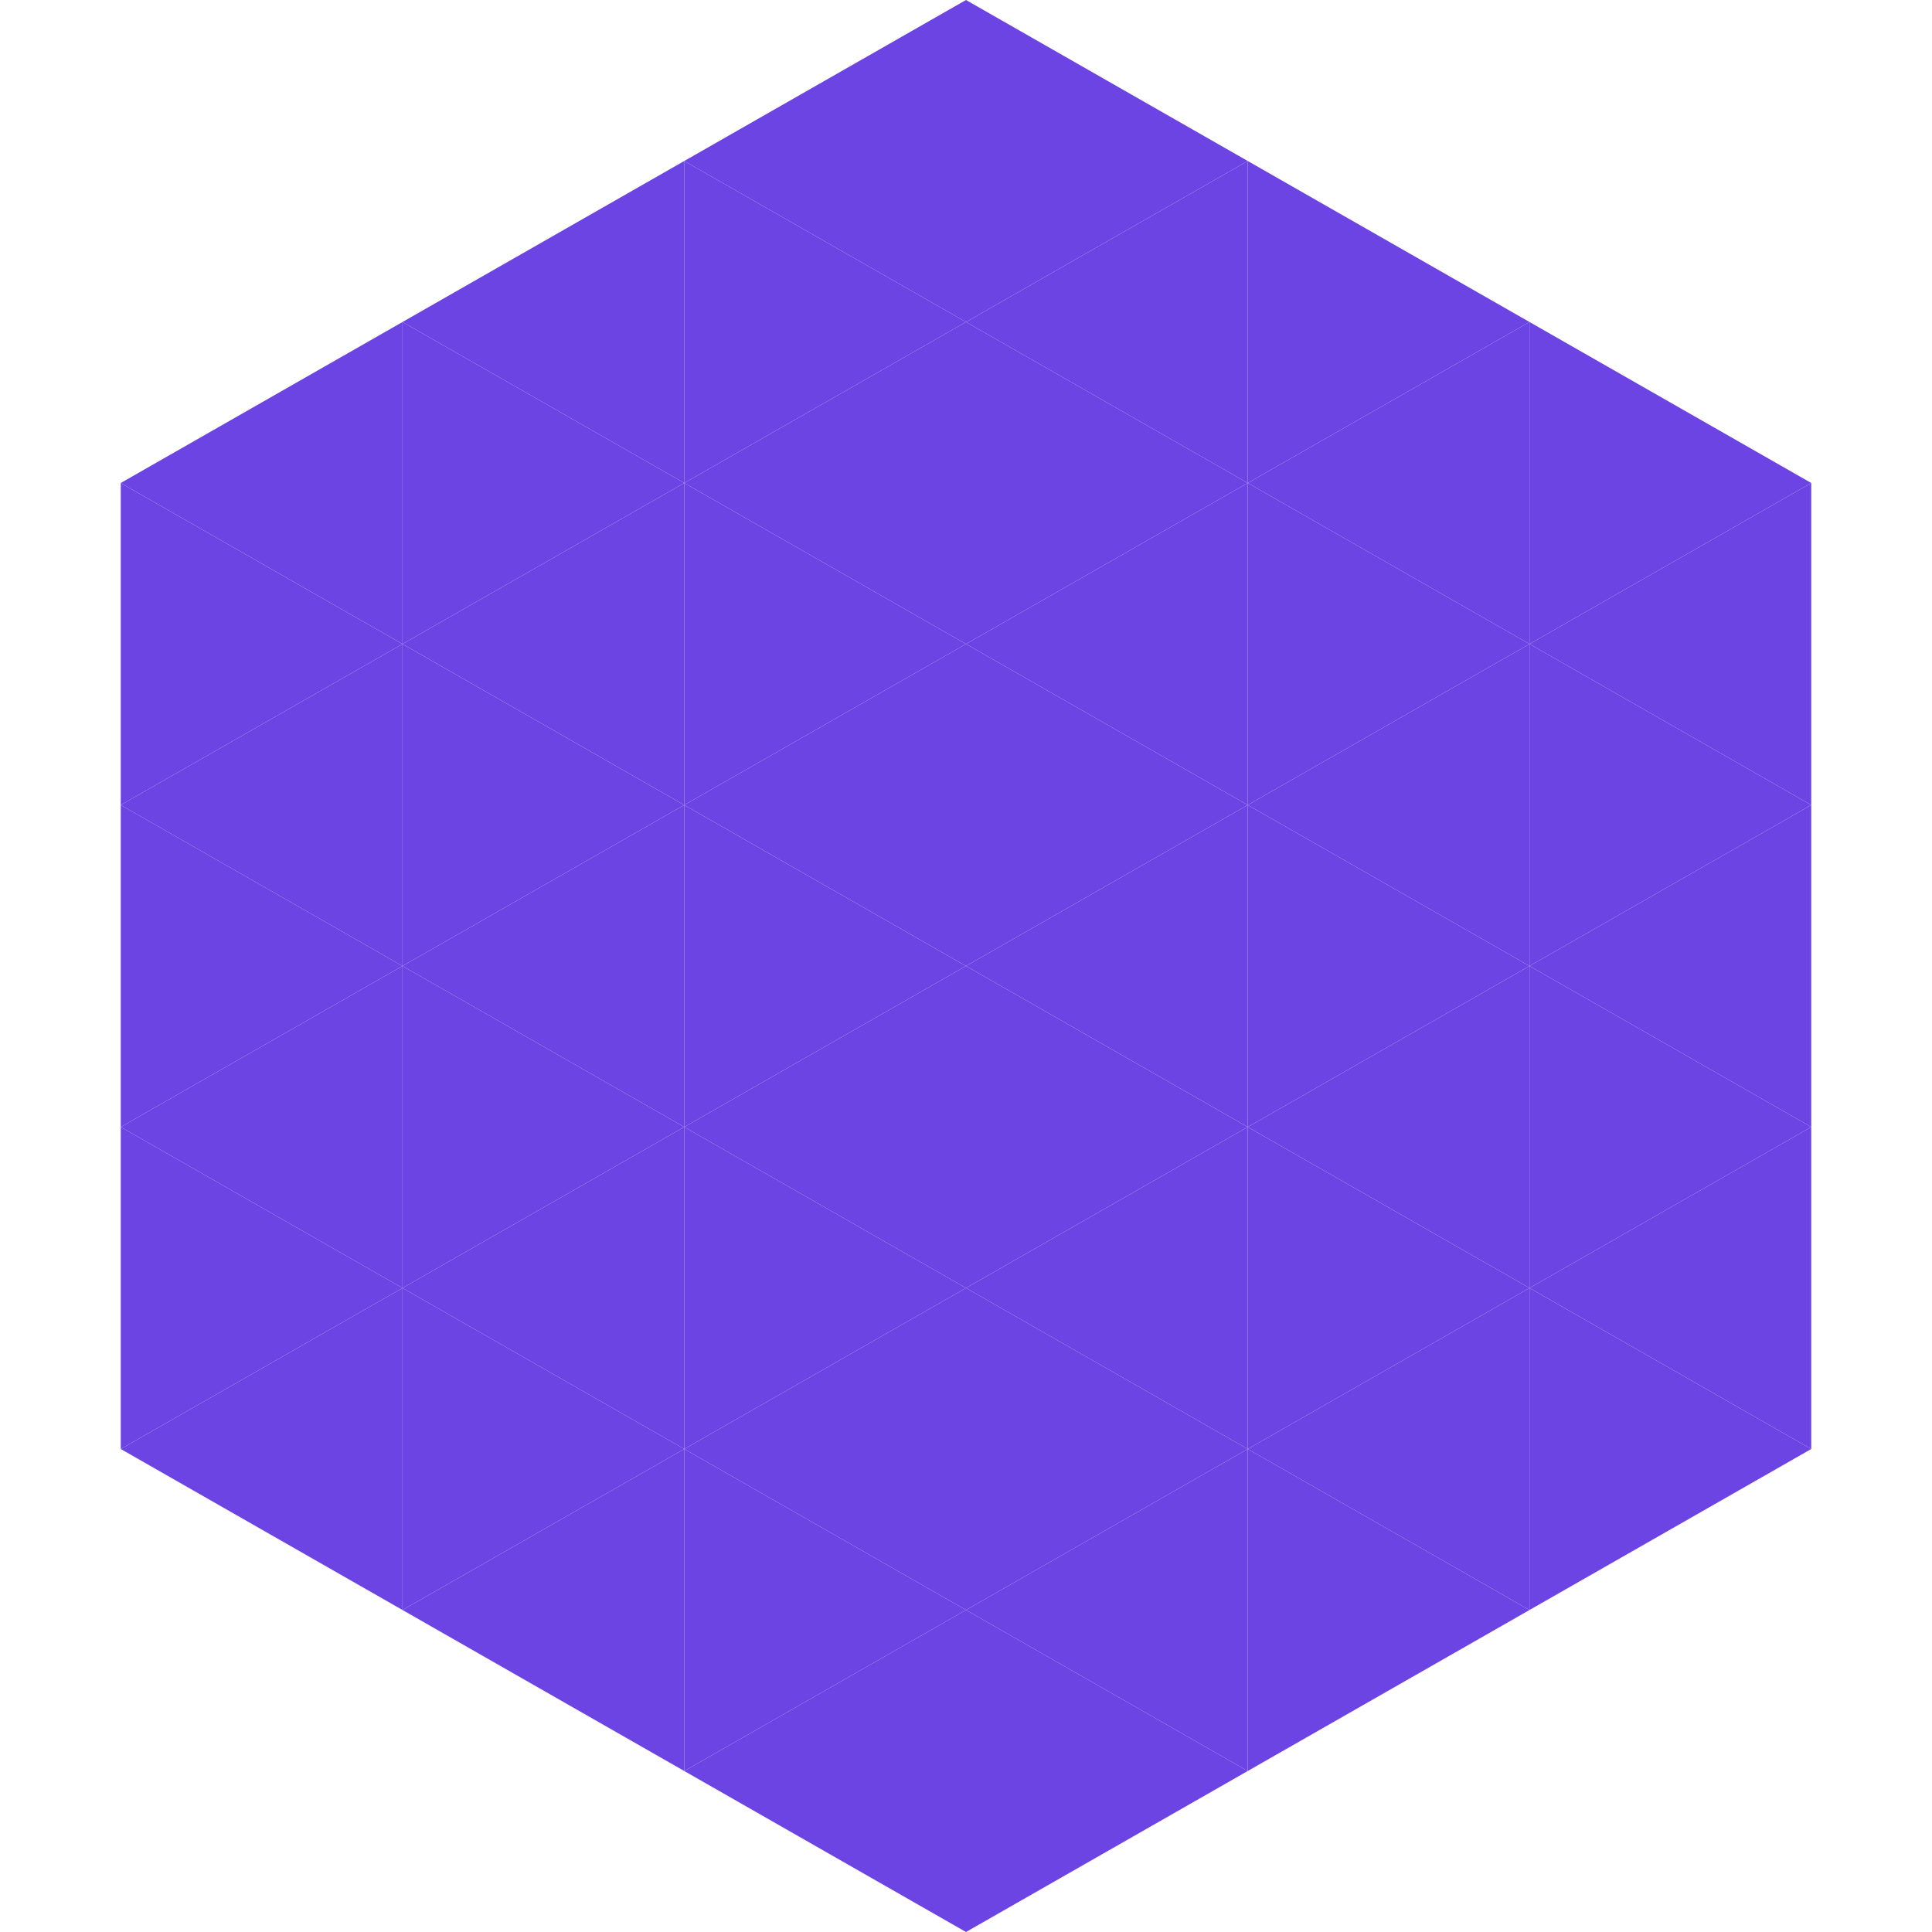
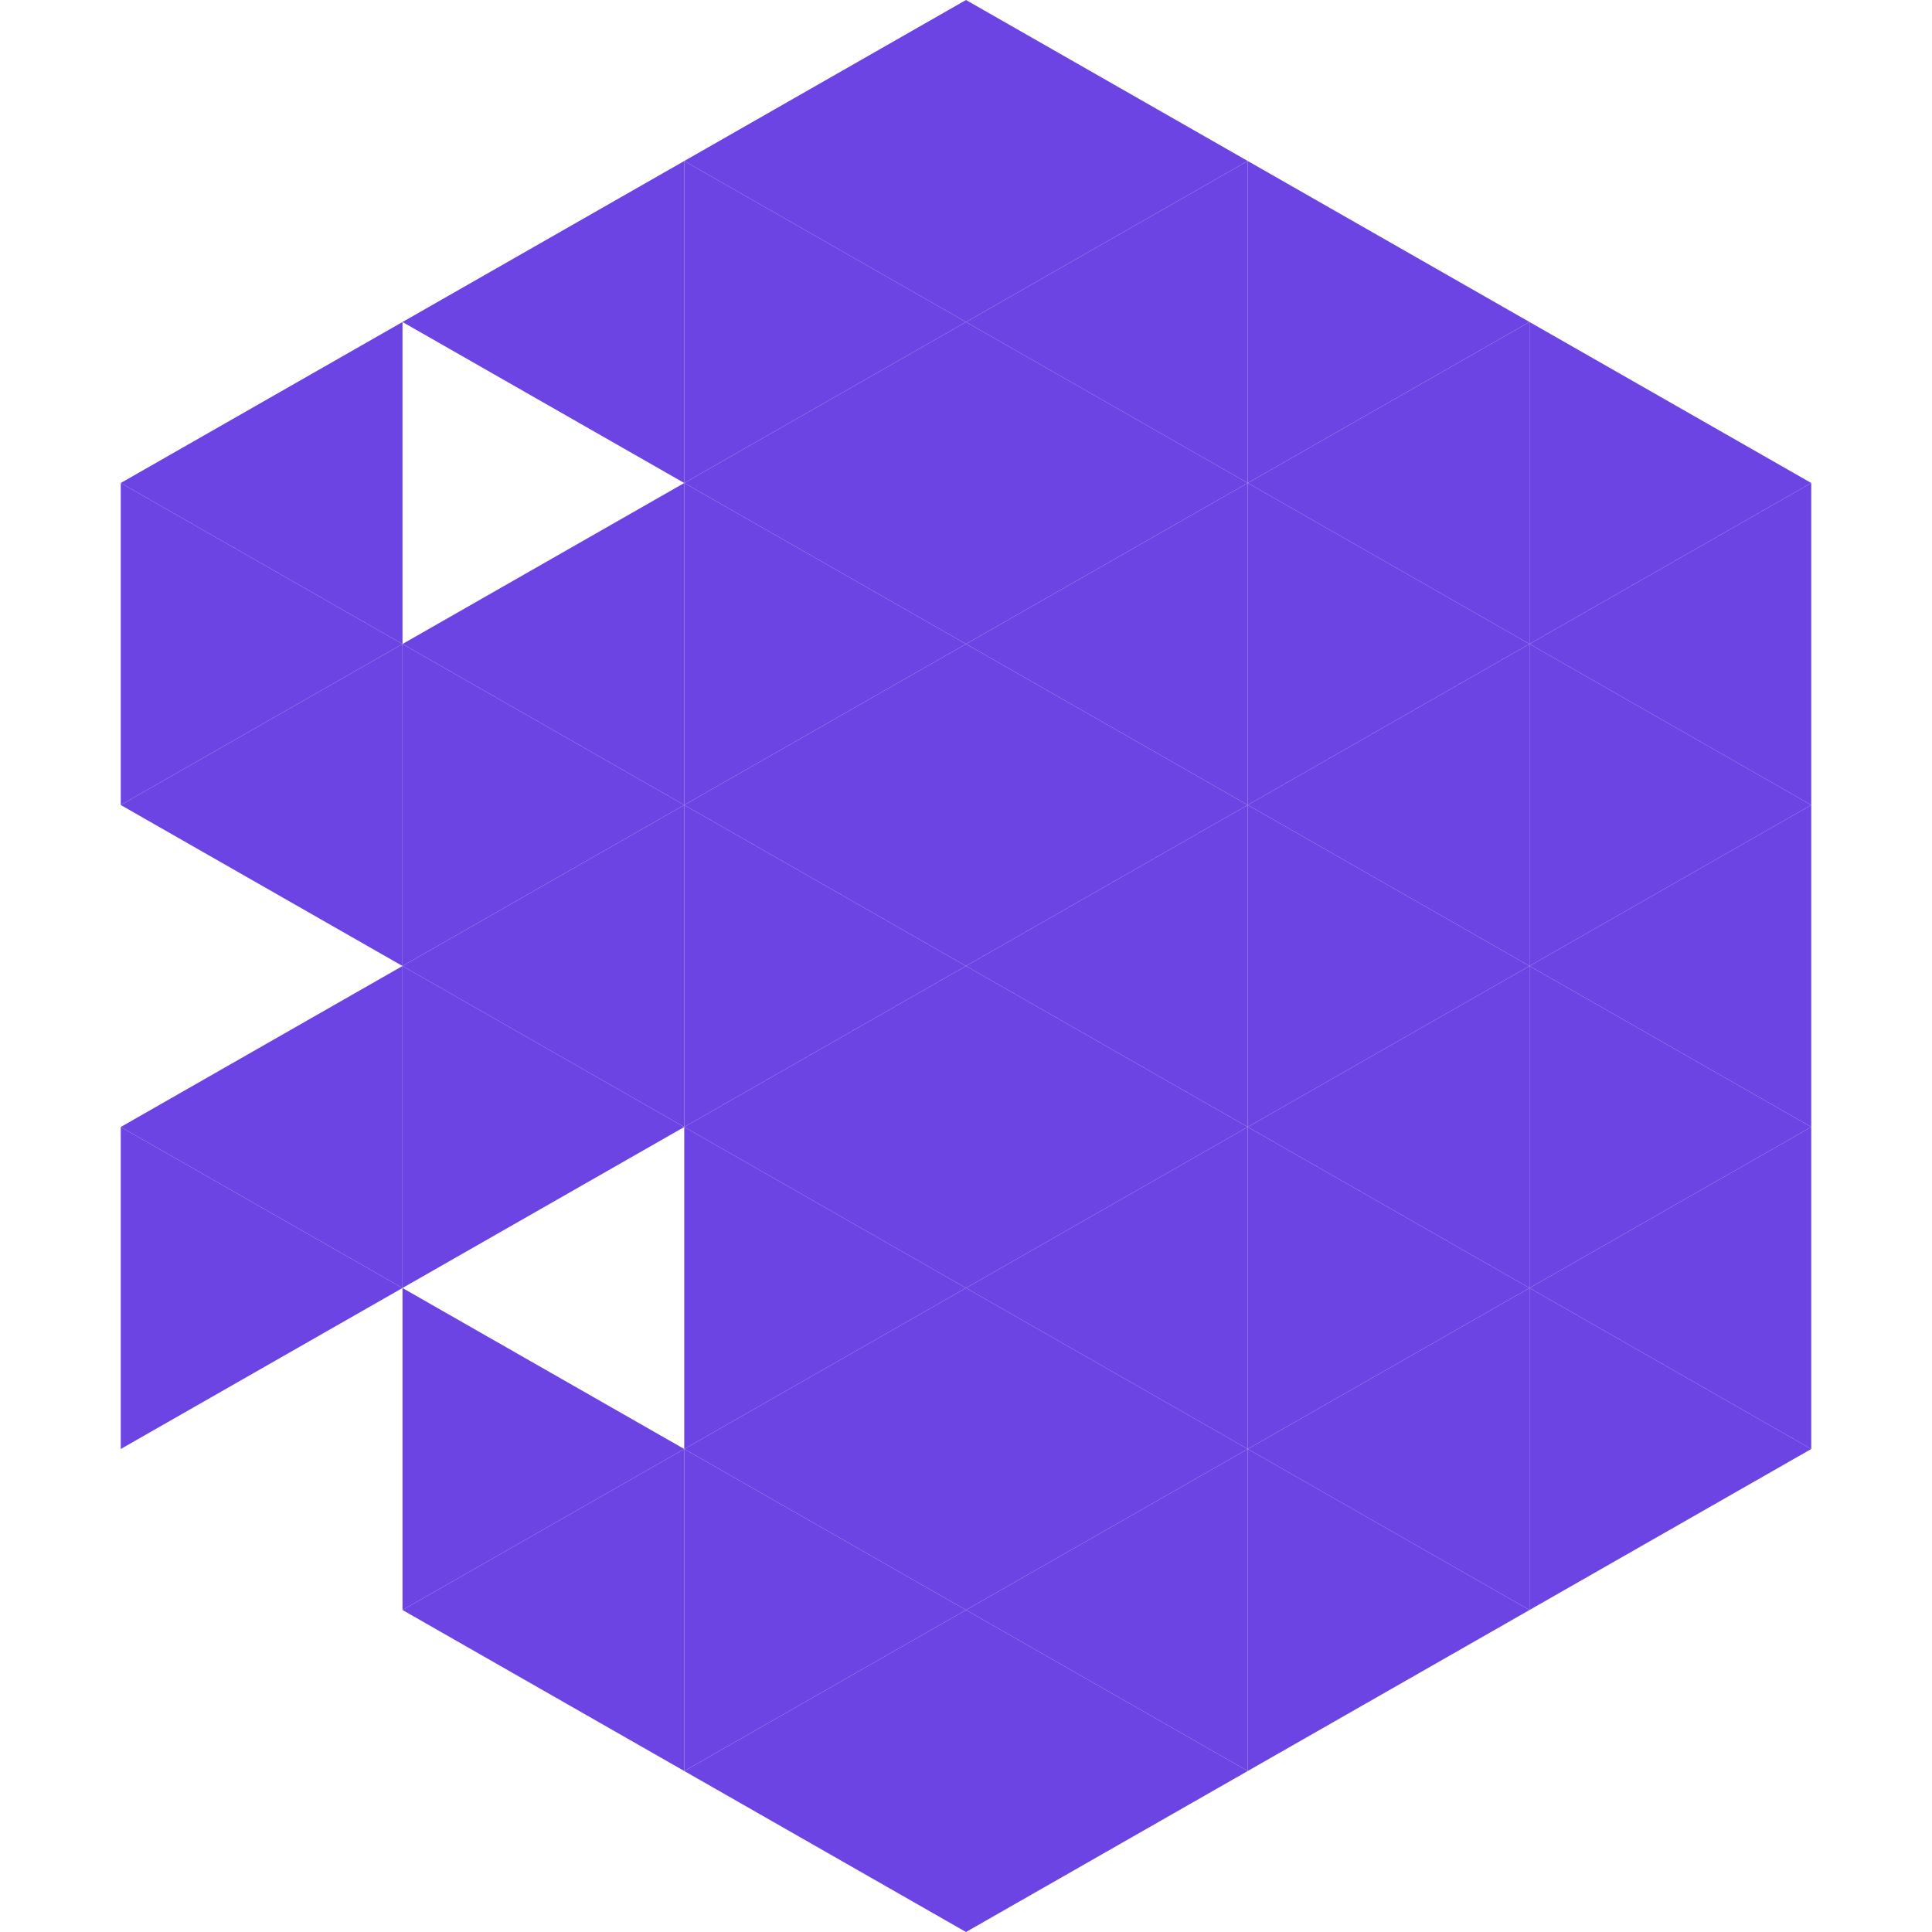
<svg xmlns="http://www.w3.org/2000/svg" width="240" height="240">
  <polygon points="50,40 15,60 50,80" style="fill:rgb(108,68,228)" />
  <polygon points="190,40 225,60 190,80" style="fill:rgb(108,68,228)" />
  <polygon points="15,60 50,80 15,100" style="fill:rgb(108,68,228)" />
  <polygon points="225,60 190,80 225,100" style="fill:rgb(108,68,228)" />
  <polygon points="50,80 15,100 50,120" style="fill:rgb(108,68,228)" />
  <polygon points="190,80 225,100 190,120" style="fill:rgb(108,68,228)" />
-   <polygon points="15,100 50,120 15,140" style="fill:rgb(108,68,228)" />
  <polygon points="225,100 190,120 225,140" style="fill:rgb(108,68,228)" />
  <polygon points="50,120 15,140 50,160" style="fill:rgb(108,68,228)" />
  <polygon points="190,120 225,140 190,160" style="fill:rgb(108,68,228)" />
  <polygon points="15,140 50,160 15,180" style="fill:rgb(108,68,228)" />
  <polygon points="225,140 190,160 225,180" style="fill:rgb(108,68,228)" />
-   <polygon points="50,160 15,180 50,200" style="fill:rgb(108,68,228)" />
  <polygon points="190,160 225,180 190,200" style="fill:rgb(108,68,228)" />
  <polygon points="15,180 50,200 15,220" style="fill:rgb(255,255,255); fill-opacity:0" />
  <polygon points="225,180 190,200 225,220" style="fill:rgb(255,255,255); fill-opacity:0" />
  <polygon points="50,0 85,20 50,40" style="fill:rgb(255,255,255); fill-opacity:0" />
-   <polygon points="190,0 155,20 190,40" style="fill:rgb(255,255,255); fill-opacity:0" />
  <polygon points="85,20 50,40 85,60" style="fill:rgb(108,68,228)" />
  <polygon points="155,20 190,40 155,60" style="fill:rgb(108,68,228)" />
-   <polygon points="50,40 85,60 50,80" style="fill:rgb(108,68,228)" />
  <polygon points="190,40 155,60 190,80" style="fill:rgb(108,68,228)" />
  <polygon points="85,60 50,80 85,100" style="fill:rgb(108,68,228)" />
  <polygon points="155,60 190,80 155,100" style="fill:rgb(108,68,228)" />
  <polygon points="50,80 85,100 50,120" style="fill:rgb(108,68,228)" />
  <polygon points="190,80 155,100 190,120" style="fill:rgb(108,68,228)" />
  <polygon points="85,100 50,120 85,140" style="fill:rgb(108,68,228)" />
  <polygon points="155,100 190,120 155,140" style="fill:rgb(108,68,228)" />
  <polygon points="50,120 85,140 50,160" style="fill:rgb(108,68,228)" />
  <polygon points="190,120 155,140 190,160" style="fill:rgb(108,68,228)" />
-   <polygon points="85,140 50,160 85,180" style="fill:rgb(108,68,228)" />
  <polygon points="155,140 190,160 155,180" style="fill:rgb(108,68,228)" />
  <polygon points="50,160 85,180 50,200" style="fill:rgb(108,68,228)" />
  <polygon points="190,160 155,180 190,200" style="fill:rgb(108,68,228)" />
  <polygon points="85,180 50,200 85,220" style="fill:rgb(108,68,228)" />
  <polygon points="155,180 190,200 155,220" style="fill:rgb(108,68,228)" />
  <polygon points="120,0 85,20 120,40" style="fill:rgb(108,68,228)" />
  <polygon points="120,0 155,20 120,40" style="fill:rgb(108,68,228)" />
  <polygon points="85,20 120,40 85,60" style="fill:rgb(108,68,228)" />
  <polygon points="155,20 120,40 155,60" style="fill:rgb(108,68,228)" />
  <polygon points="120,40 85,60 120,80" style="fill:rgb(108,68,228)" />
  <polygon points="120,40 155,60 120,80" style="fill:rgb(108,68,228)" />
  <polygon points="85,60 120,80 85,100" style="fill:rgb(108,68,228)" />
  <polygon points="155,60 120,80 155,100" style="fill:rgb(108,68,228)" />
  <polygon points="120,80 85,100 120,120" style="fill:rgb(108,68,228)" />
  <polygon points="120,80 155,100 120,120" style="fill:rgb(108,68,228)" />
  <polygon points="85,100 120,120 85,140" style="fill:rgb(108,68,228)" />
  <polygon points="155,100 120,120 155,140" style="fill:rgb(108,68,228)" />
  <polygon points="120,120 85,140 120,160" style="fill:rgb(108,68,228)" />
  <polygon points="120,120 155,140 120,160" style="fill:rgb(108,68,228)" />
  <polygon points="85,140 120,160 85,180" style="fill:rgb(108,68,228)" />
  <polygon points="155,140 120,160 155,180" style="fill:rgb(108,68,228)" />
  <polygon points="120,160 85,180 120,200" style="fill:rgb(108,68,228)" />
  <polygon points="120,160 155,180 120,200" style="fill:rgb(108,68,228)" />
  <polygon points="85,180 120,200 85,220" style="fill:rgb(108,68,228)" />
  <polygon points="155,180 120,200 155,220" style="fill:rgb(108,68,228)" />
  <polygon points="120,200 85,220 120,240" style="fill:rgb(108,68,228)" />
  <polygon points="120,200 155,220 120,240" style="fill:rgb(108,68,228)" />
  <polygon points="85,220 120,240 85,260" style="fill:rgb(255,255,255); fill-opacity:0" />
  <polygon points="155,220 120,240 155,260" style="fill:rgb(255,255,255); fill-opacity:0" />
</svg>